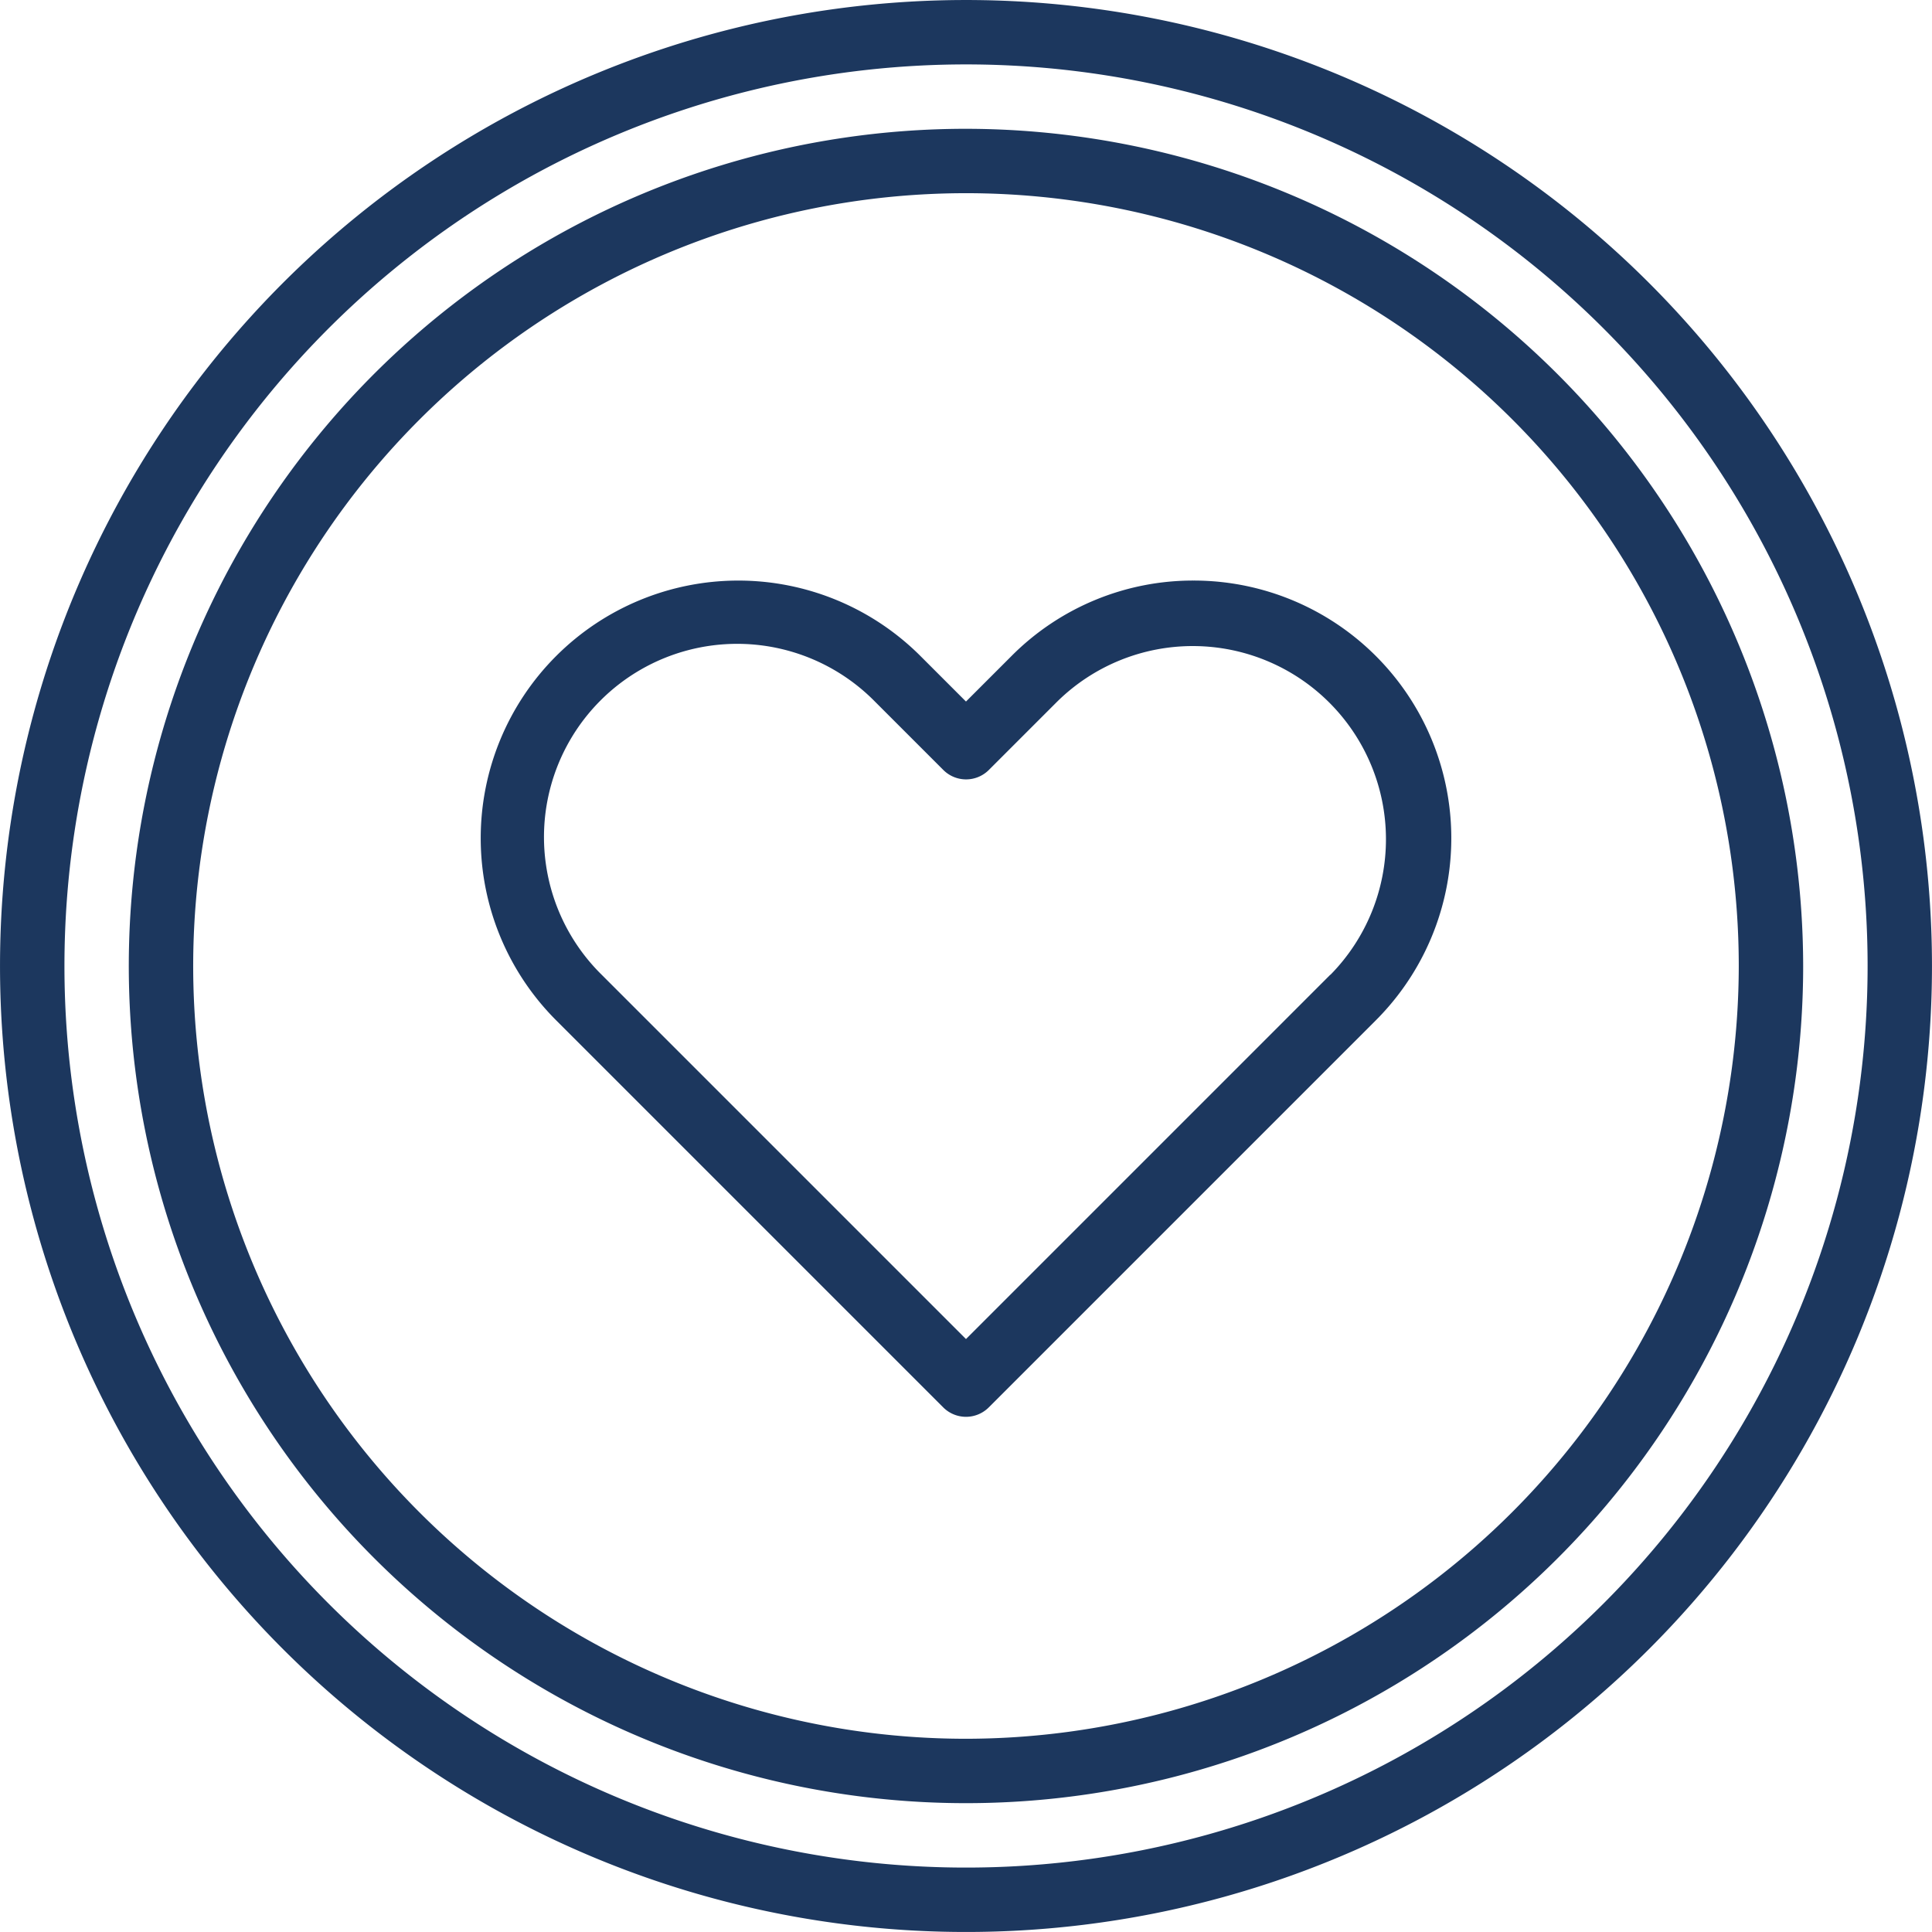
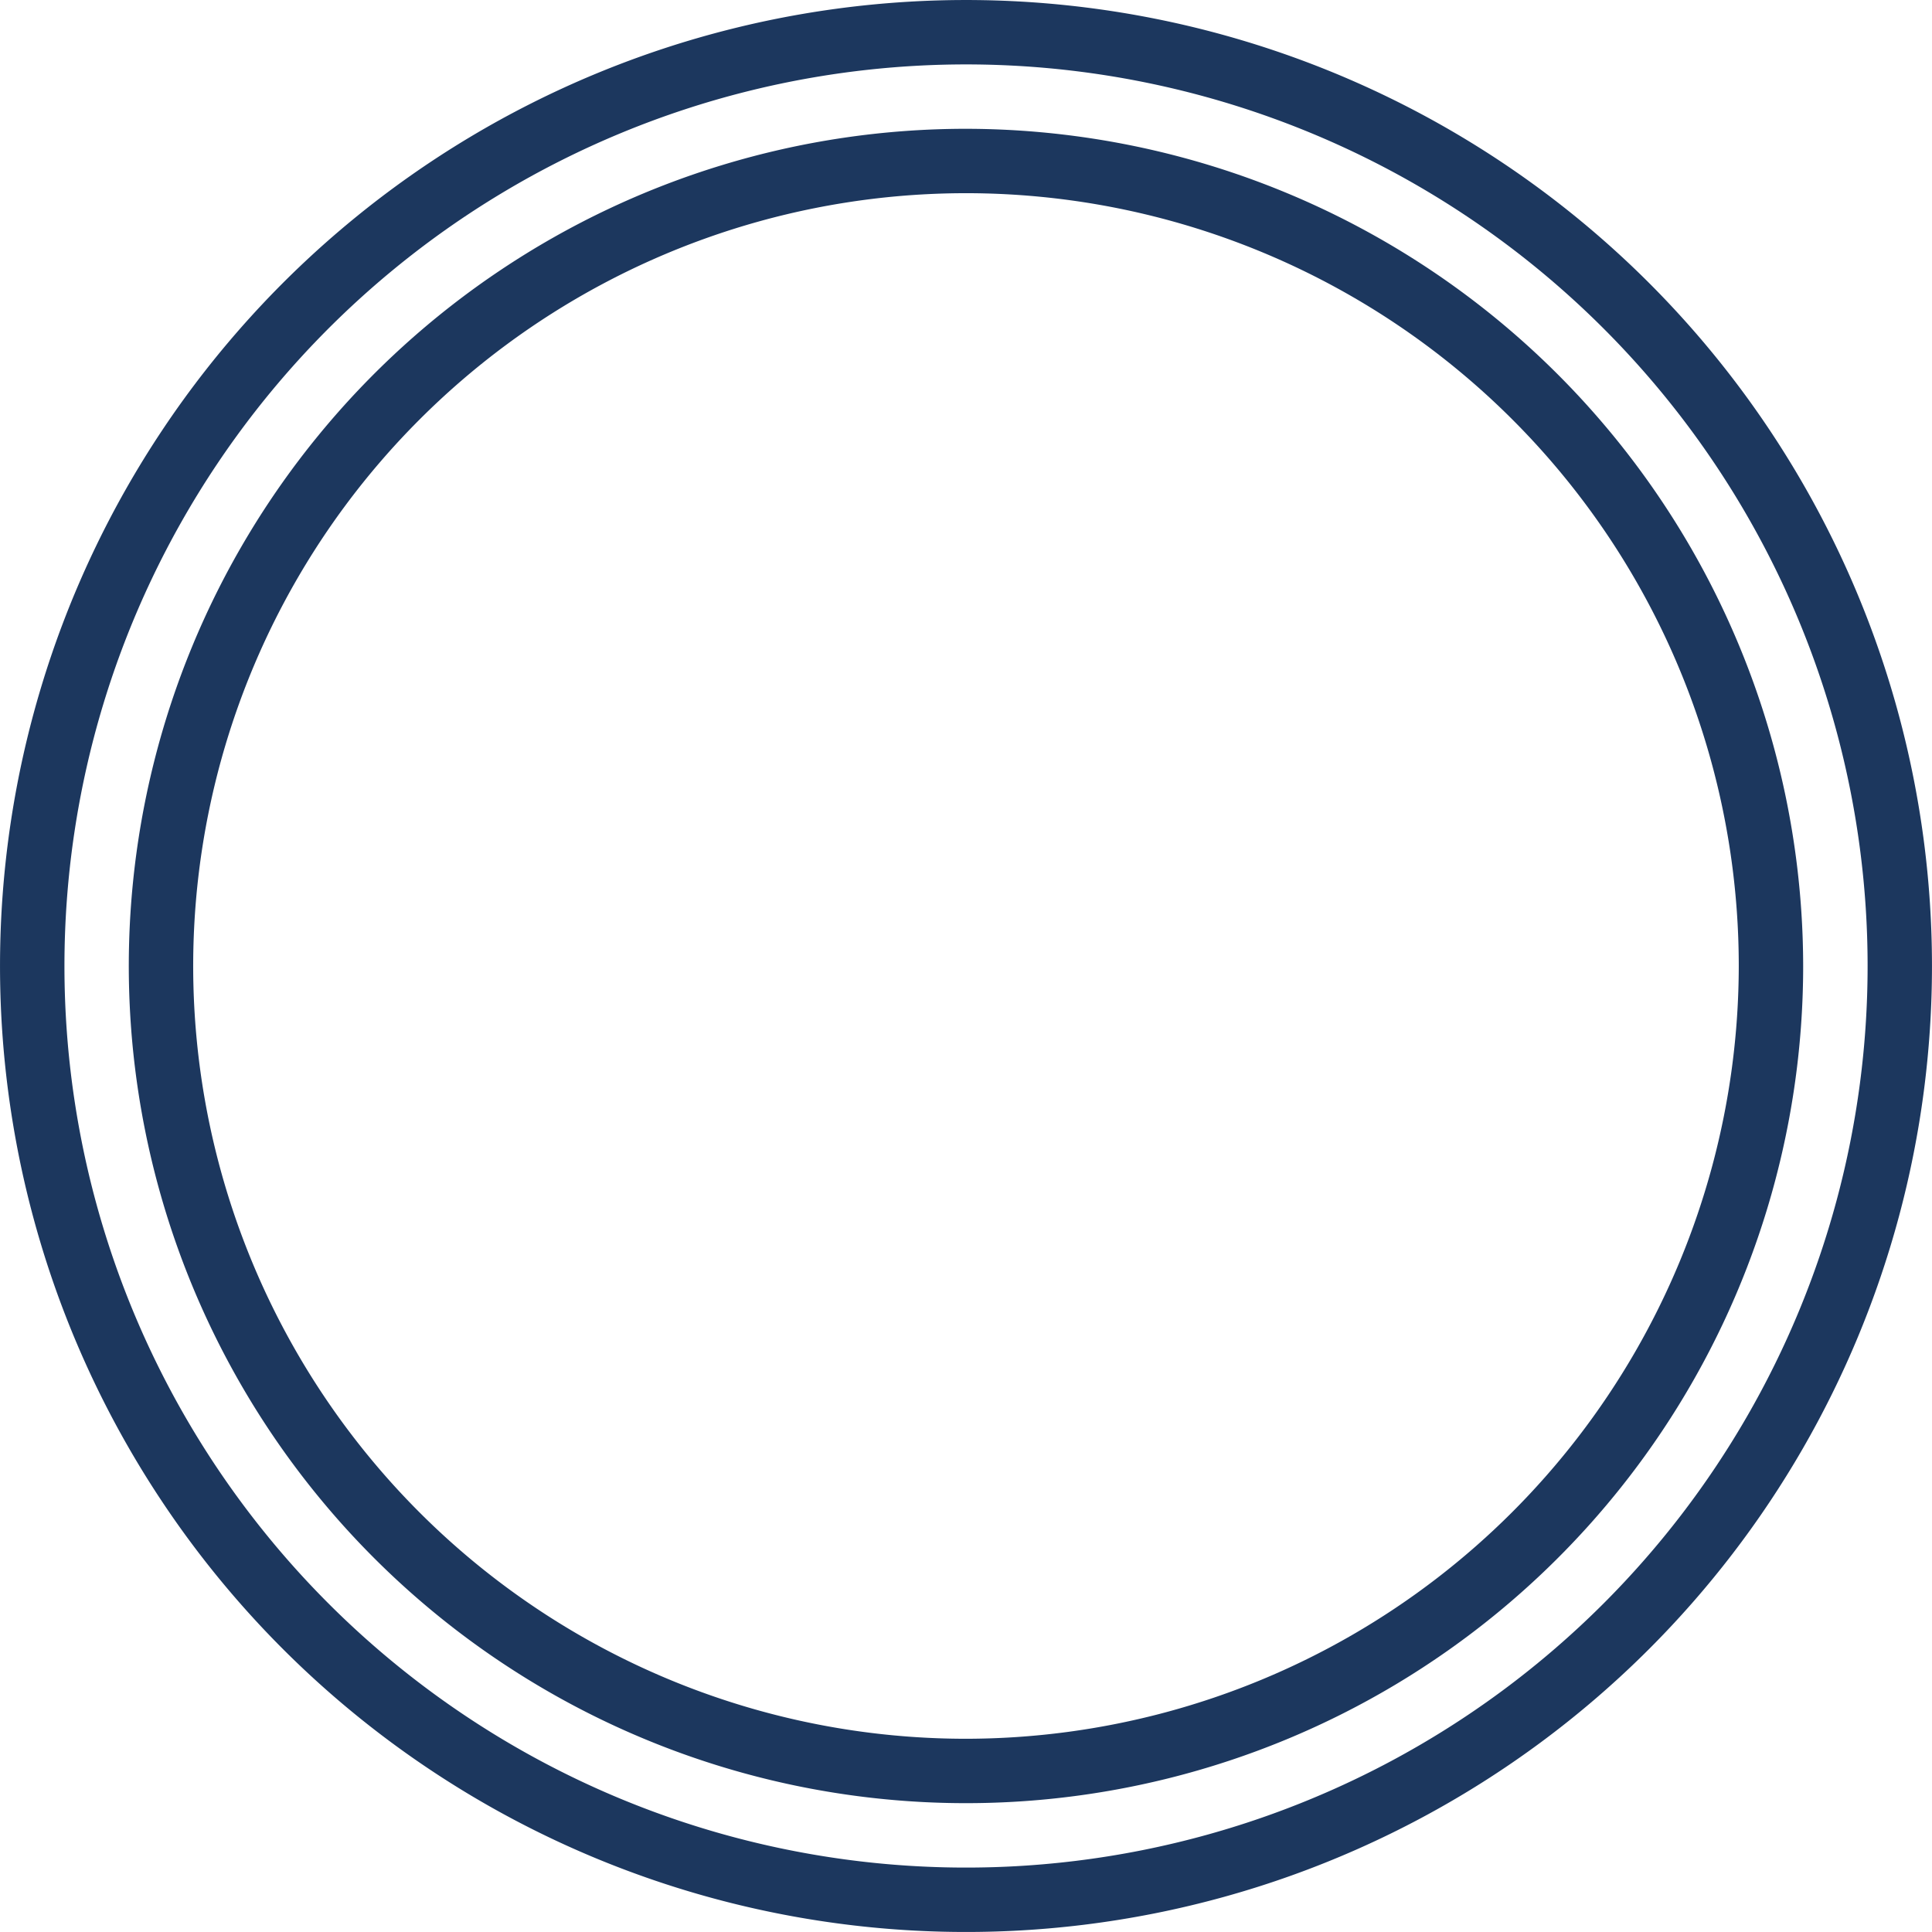
<svg xmlns="http://www.w3.org/2000/svg" width="48.001" height="48.001" viewBox="0 0 48.001 48.001">
  <defs>
    <style>.a{fill:#1c375e;}</style>
  </defs>
  <g transform="translate(-16.002 -16)">
    <path class="a" d="M56.973,23.03a24,24,0,1,0,0,33.941,24,24,0,0,0,0-33.941ZM55.842,55.84a22.4,22.4,0,1,1,0-31.679,22.4,22.4,0,0,1,0,31.679Z" />
    <path class="a" d="M68.8,48A20.8,20.8,0,1,0,89.6,68.8,20.824,20.824,0,0,0,68.8,48Zm0,40A19.2,19.2,0,1,1,88,68.8,19.222,19.222,0,0,1,68.8,88Z" transform="translate(-28.798 -28.8)" />
-     <path class="a" d="M153.145,160.235a6.358,6.358,0,0,0-4.526,1.875l-1.131,1.131-1.131-1.131a6.4,6.4,0,0,0-9.051,9.051l9.617,9.617a.8.8,0,0,0,1.131,0l9.617-9.617a6.4,6.4,0,0,0-4.526-10.926Zm3.394,9.794-9.051,9.051-9.051-9.051a4.8,4.8,0,1,1,6.788-6.788l1.7,1.7a.8.8,0,0,0,1.131,0l1.7-1.7a4.8,4.8,0,0,1,6.788,6.788Z" transform="translate(-107.486 -129.811)" />
  </g>
</svg>